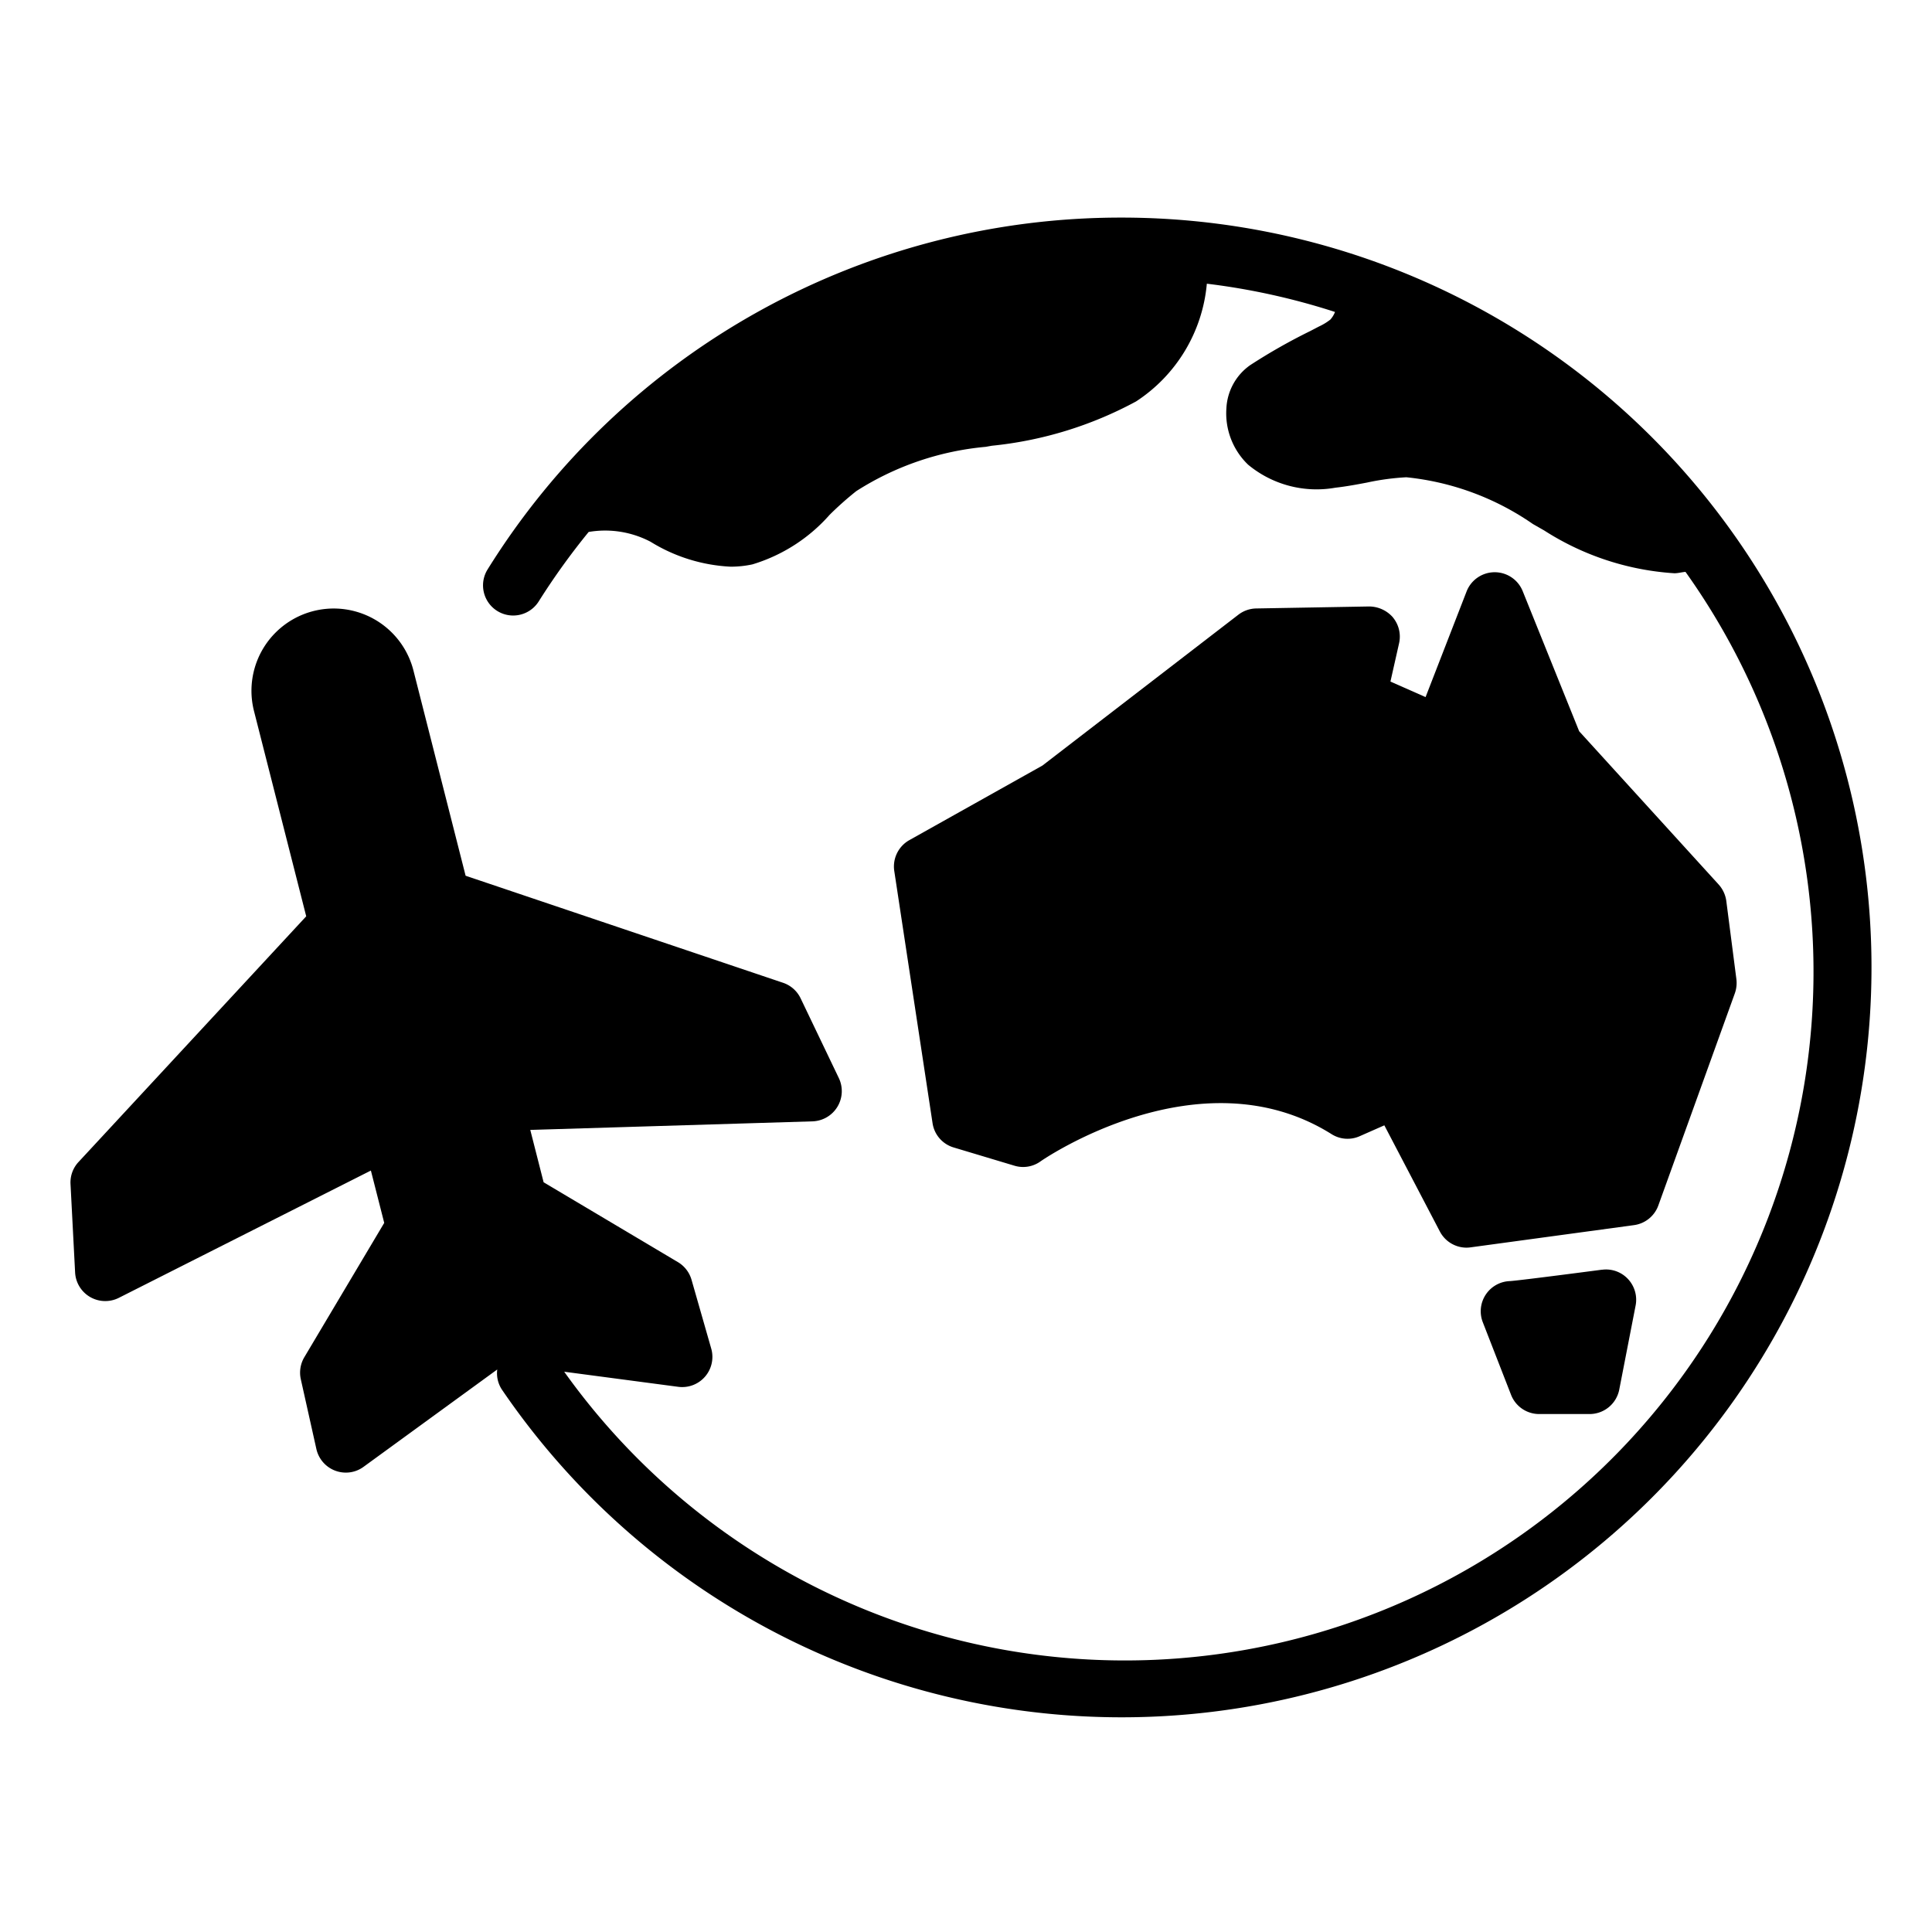
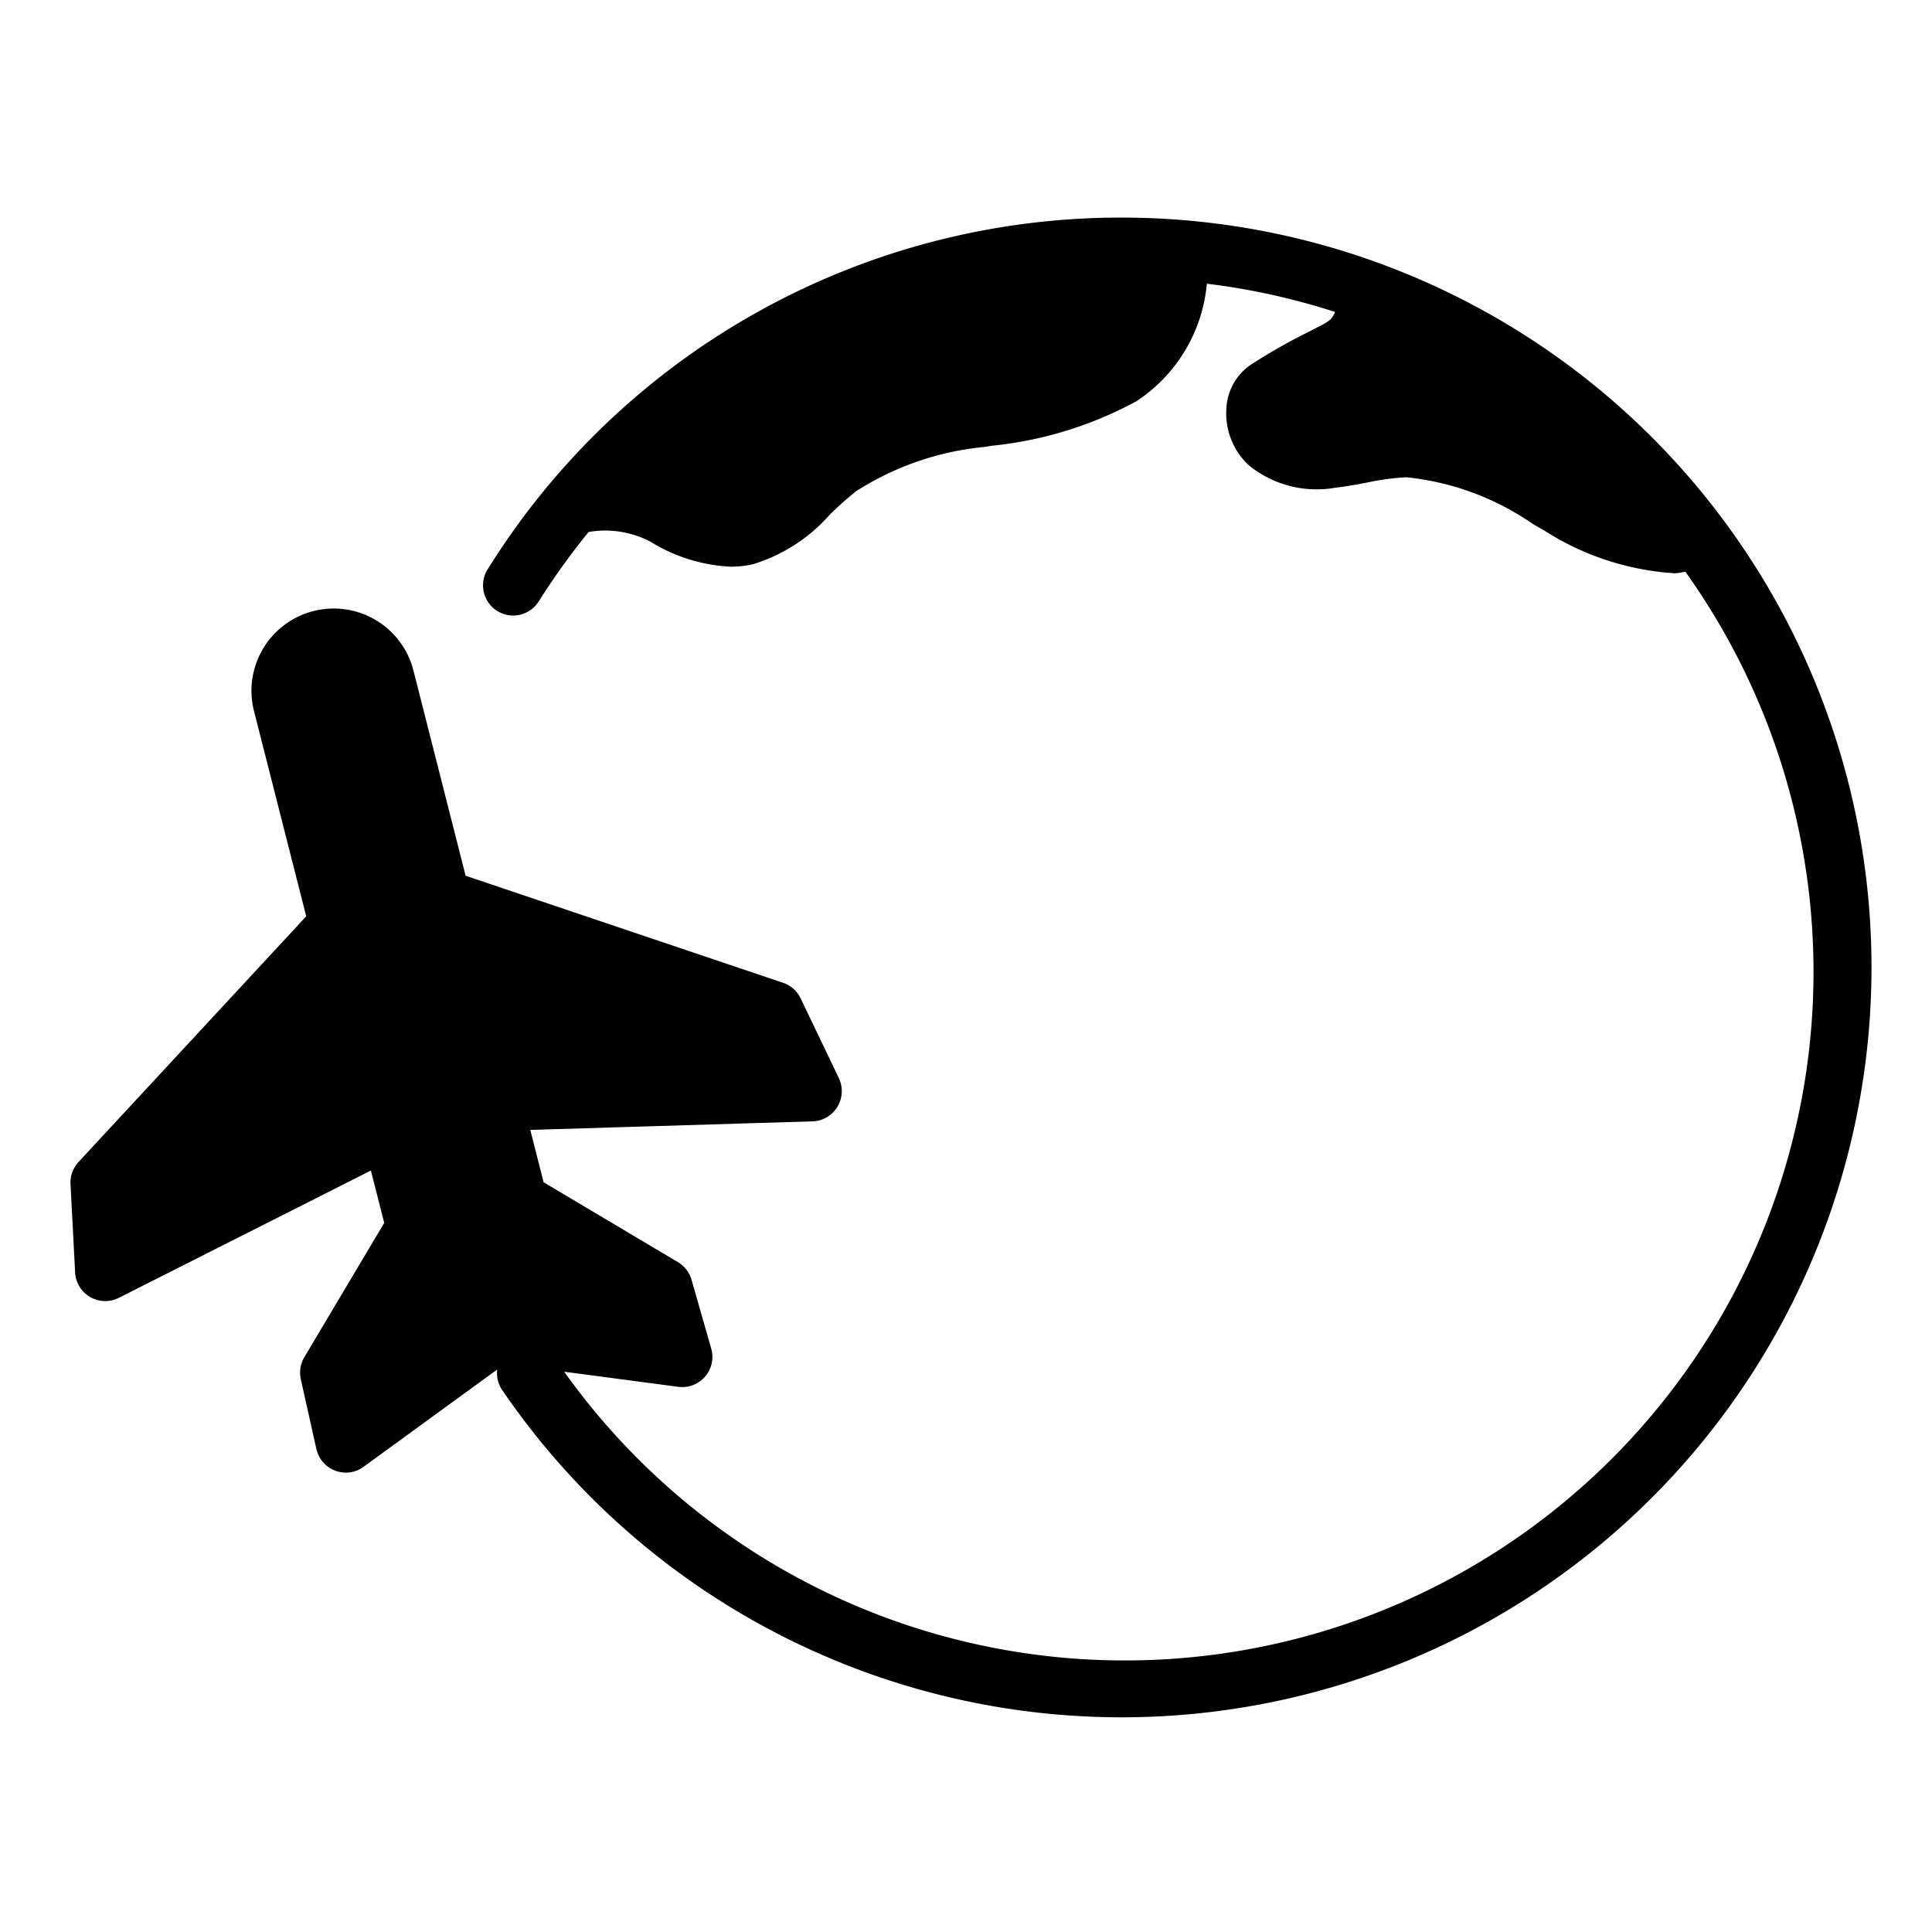
<svg xmlns="http://www.w3.org/2000/svg" data-name="Layer 1" viewBox="0 0 32 32">
-   <path d="M23.075 10.23a.528.528 0 0 0-.397-.185l-1.87.033a.5.5 0 0 0-.296.103l-3.246 2.499-2.204 1.235a.501.501 0 0 0-.25.512l.634 4.176a.496.496 0 0 0 .351.403l1.003.301a.494.494 0 0 0 .433-.07c.025-.019 2.638-1.823 4.822-.452a.494.494 0 0 0 .468.033l.406-.179.919 1.757a.499.499 0 0 0 .443.269.509.509 0 0 0 .067-.005l2.706-.368a.5.5 0 0 0 .403-.325l1.268-3.516a.515.515 0 0 0 .025-.234l-.167-1.294a.509.509 0 0 0-.126-.272l-2.311-2.539-.935-2.32a.5.5 0 0 0-.464-.314h-.003a.5.5 0 0 0-.463.319l-.679 1.749-.582-.257.143-.634a.499.499 0 0 0-.1-.426zM26.535 21.03c-.001 0-1.338.176-1.524.189a.5.5 0 0 0-.451.682l.468 1.202a.5.5 0 0 0 .466.318h.835a.501.501 0 0 0 .491-.405l.271-1.393a.502.502 0 0 0-.127-.439.497.497 0 0 0-.429-.153z" />
  <path d="M18.59 3.604A12.348 12.348 0 0 0 8.077 9.43a.499.499 0 1 0 .846.531 11.646 11.646 0 0 1 .827-1.15 1.62 1.62 0 0 1 1.025.162 2.775 2.775 0 0 0 1.326.413 1.706 1.706 0 0 0 .361-.038 2.77 2.77 0 0 0 1.28-.822 5.451 5.451 0 0 1 .44-.391 4.776 4.776 0 0 1 2.144-.734l.101-.018a6.351 6.351 0 0 0 2.39-.734 2.604 2.604 0 0 0 1.172-1.95 11.292 11.292 0 0 1 2.123.468.413.413 0 0 1-.077.126.953.953 0 0 1-.189.115l-.146.076a9.514 9.514 0 0 0-.993.564.928.928 0 0 0-.394.715 1.178 1.178 0 0 0 .36.934 1.777 1.777 0 0 0 1.444.381c.177-.02.351-.052.524-.085a4.112 4.112 0 0 1 .652-.088 4.47 4.47 0 0 1 2.096.774l.189.108a4.522 4.522 0 0 0 2.155.708c.061 0 .122-.018.184-.023A11.405 11.405 0 0 1 9.345 22.72l1.889.25a.5.5 0 0 0 .546-.634l-.326-1.139a.502.502 0 0 0-.225-.292L9.004 19.582l-.221-.867 4.676-.142a.501.501 0 0 0 .435-.716l-.633-1.321a.499.499 0 0 0-.291-.258l-5.258-1.773-.864-3.399a1.362 1.362 0 0 0-2.641.671l.865 3.4-3.771 4.069a.496.496 0 0 0-.133.366l.076 1.464a.5.5 0 0 0 .725.42l4.174-2.108.221.867-1.323 2.224a.502.502 0 0 0-.059.364L5.24 23.999a.5.5 0 0 0 .488.392.494.494 0 0 0 .294-.096l2.214-1.612a.492.492 0 0 0 .077.333A12.42 12.42 0 1 0 18.59 3.604z" />
-   <path fill="none" d="M0 0h32v32H0z" />
</svg>